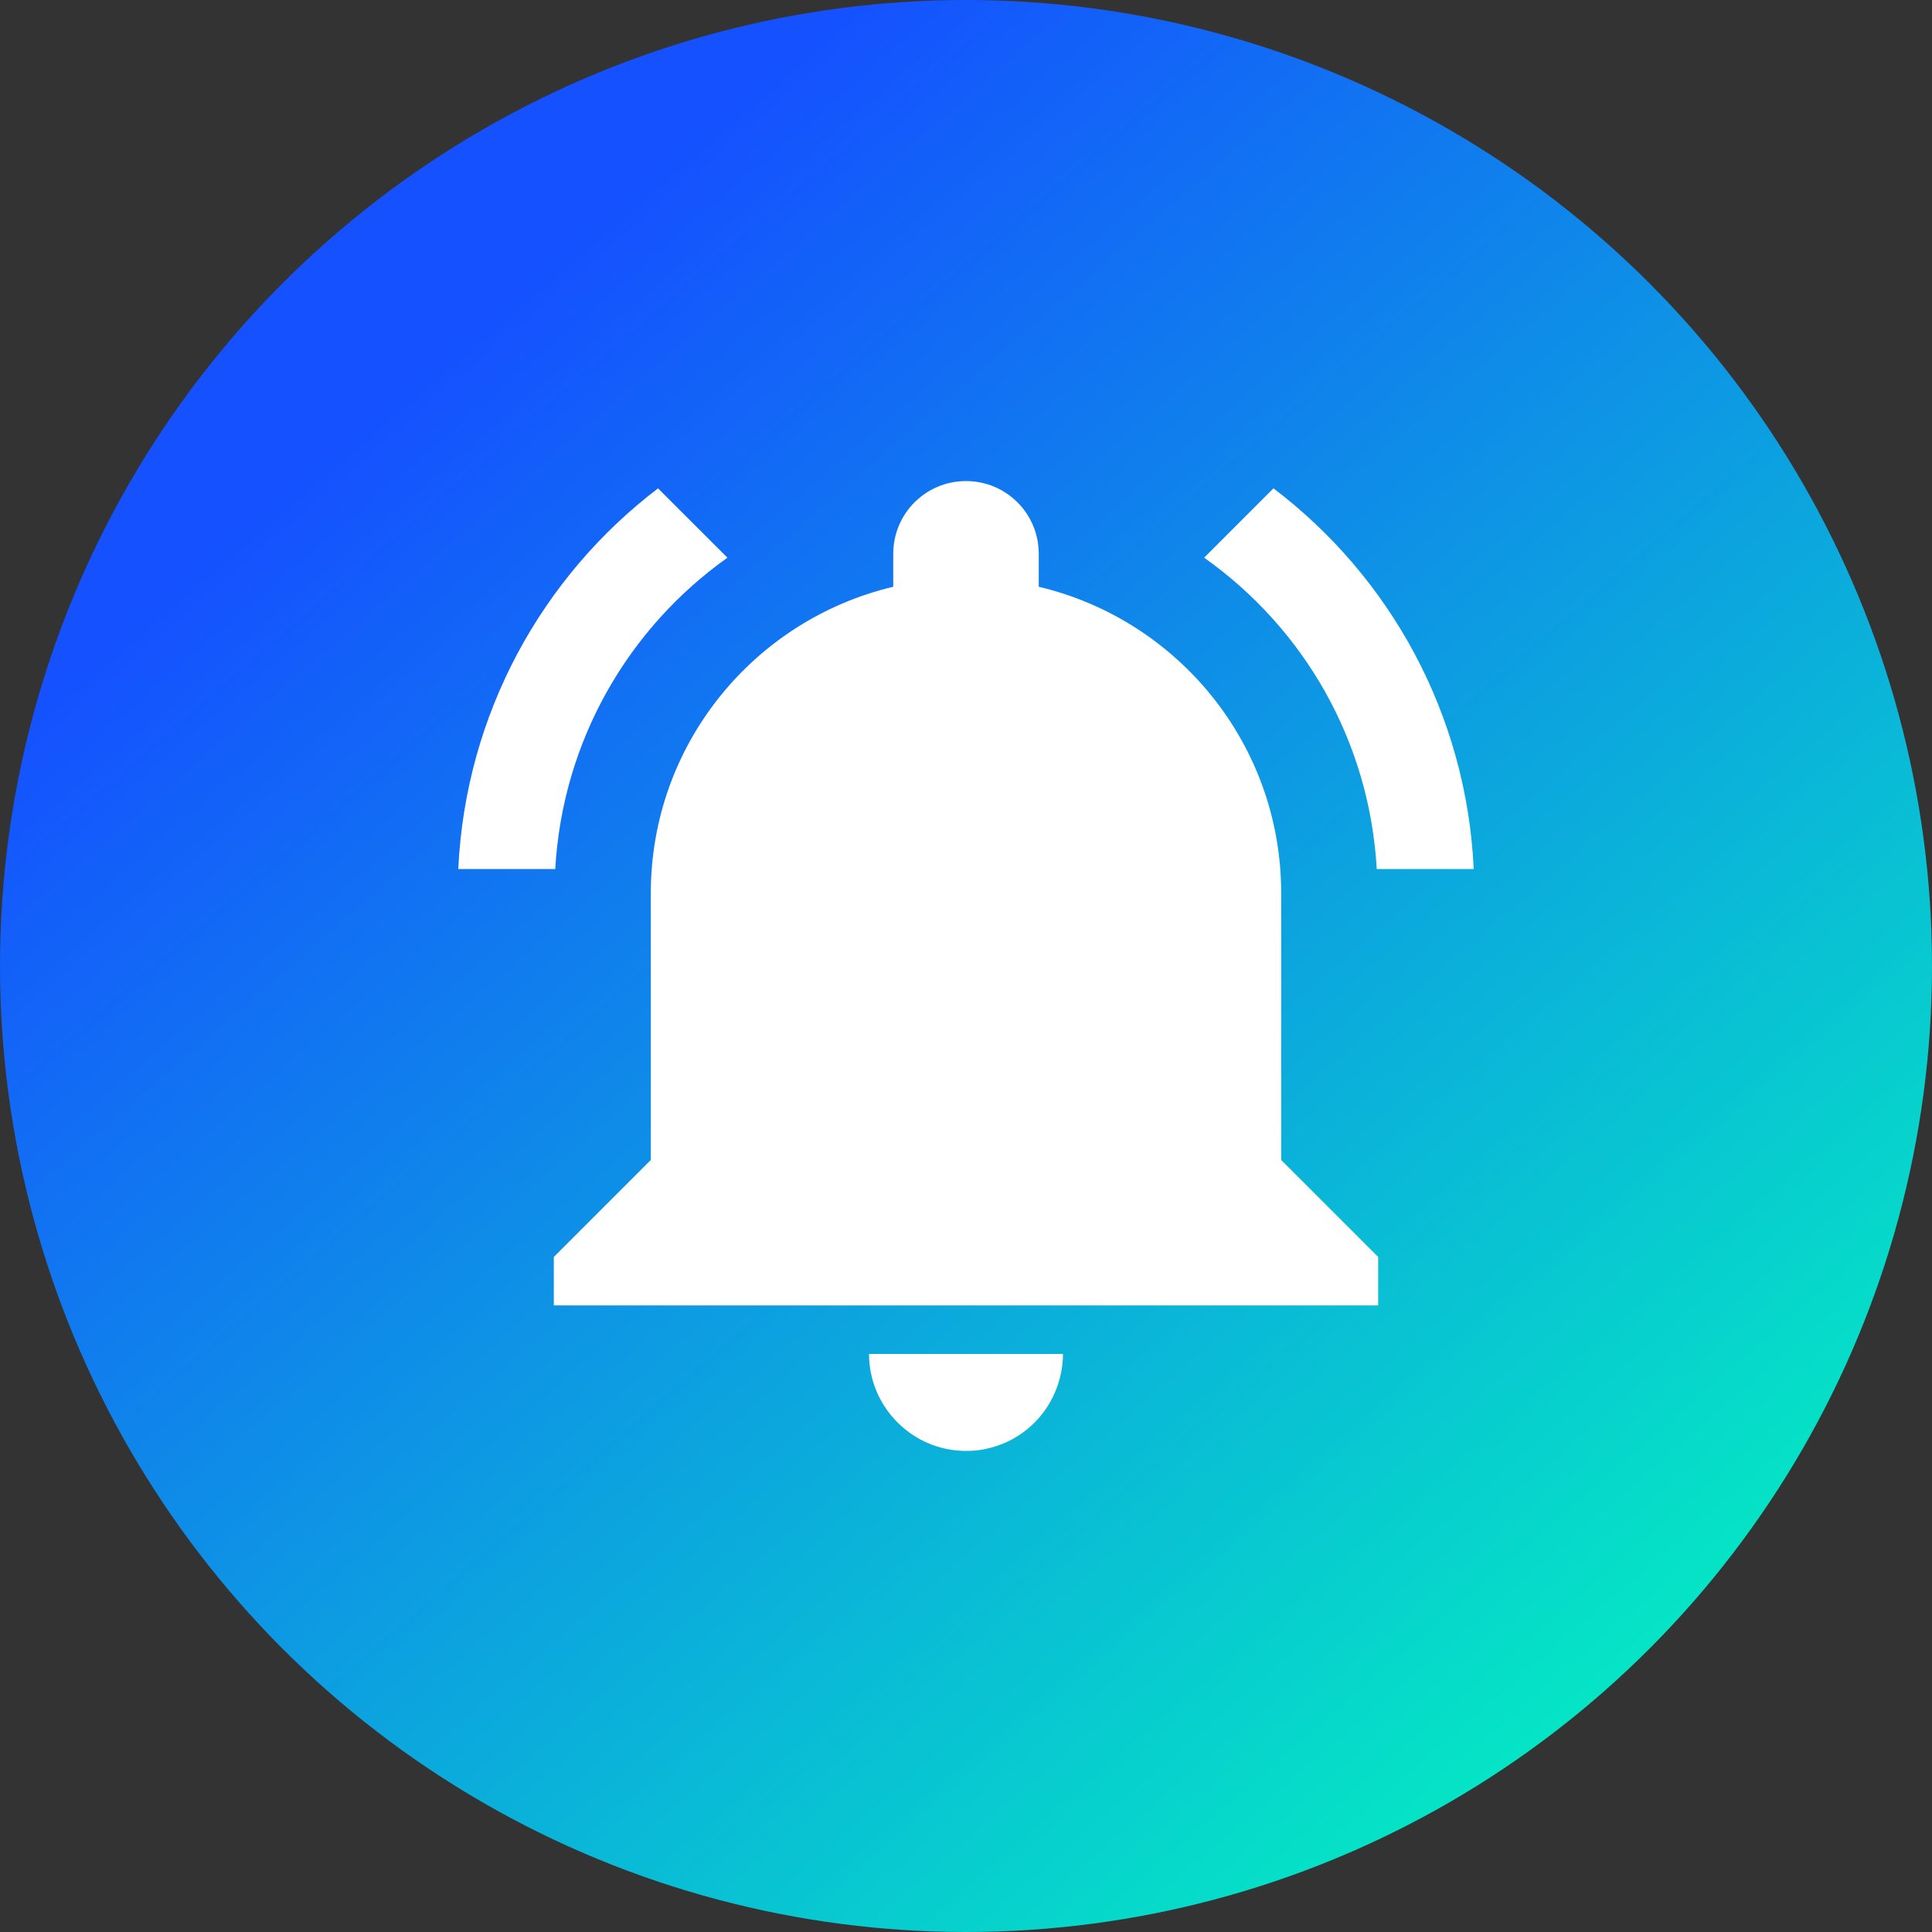
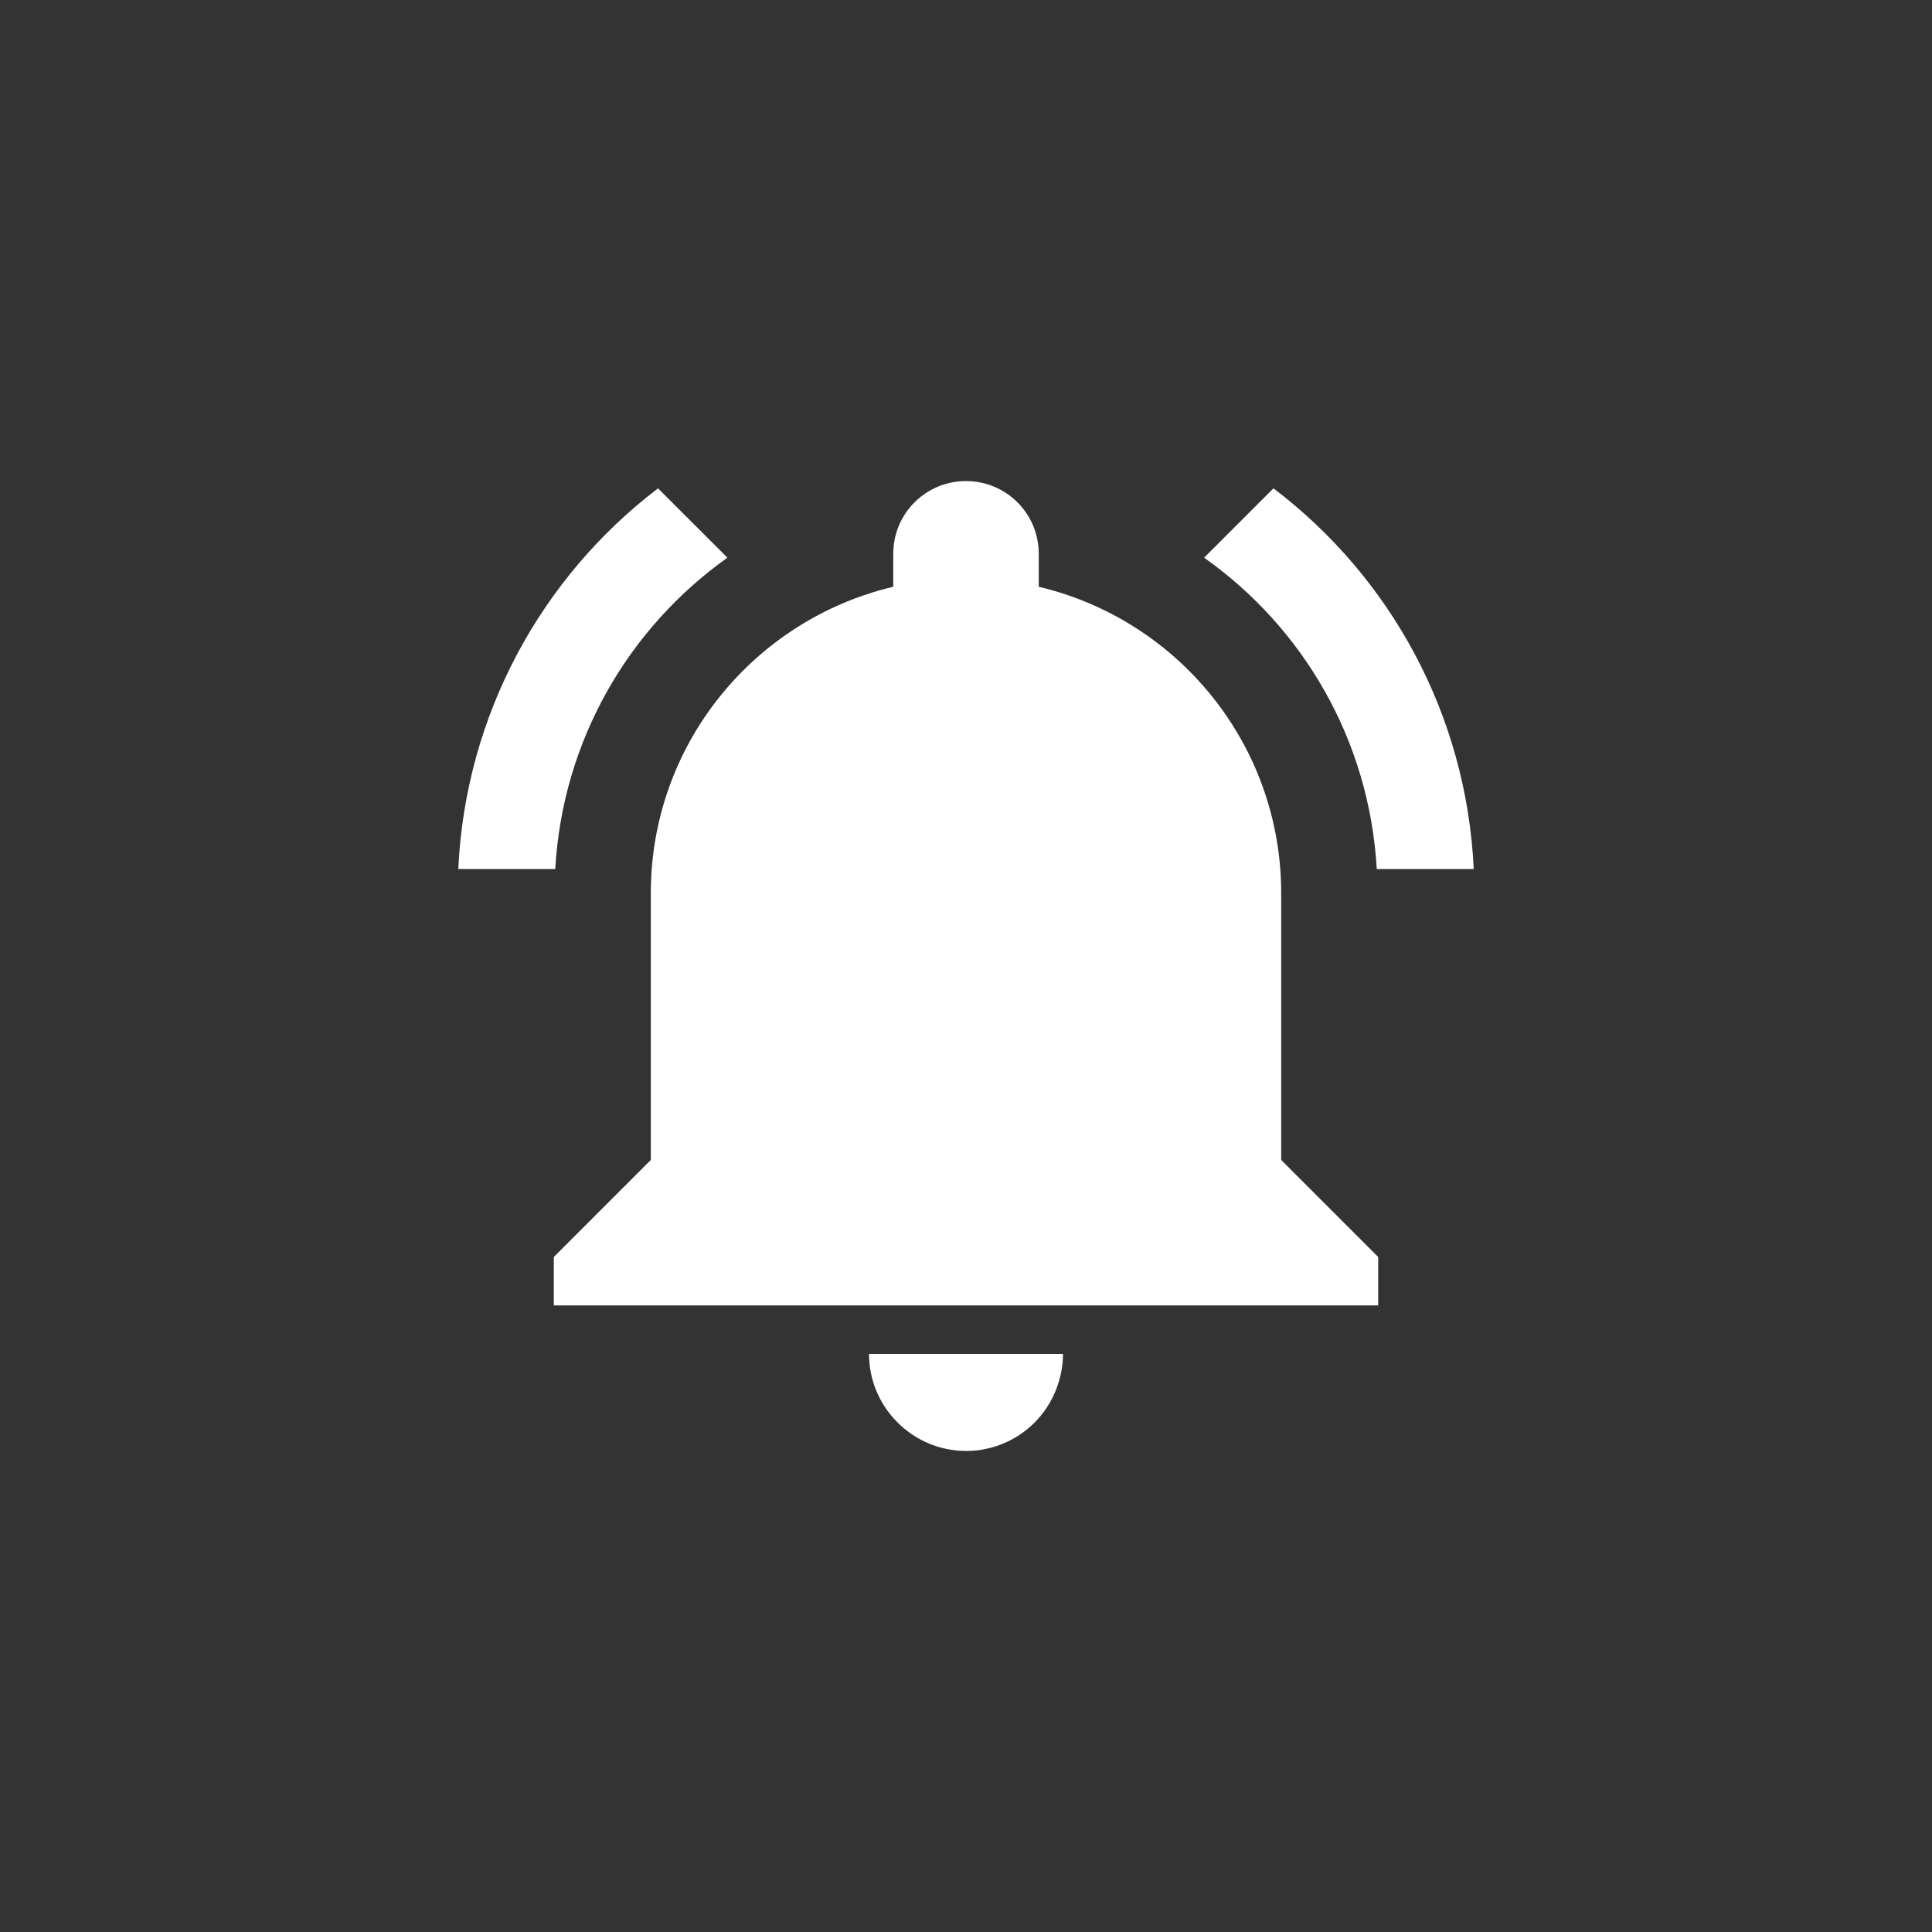
<svg xmlns="http://www.w3.org/2000/svg" width="35" height="35" viewBox="0 0 35 35" fill="none">
  <rect x="0" y="0" width="35" height="35" fill="#333333" stroke="none" />
-   <circle cx="17.5" cy="17.5" r="17.5" fill="url(#paint0_linear_1972_7)" />
  <path d="M13.178 10.103L11.921 8.847C9.822 10.445 8.434 12.932 8.302 15.743H10.059C10.191 13.415 11.386 11.377 13.178 10.103ZM24.941 15.743H26.698C26.566 12.932 25.178 10.445 23.07 8.847L21.814 10.103C23.614 11.377 24.809 13.415 24.941 15.743ZM23.21 16.182C23.21 13.485 21.339 11.227 18.818 10.63V10.033C18.818 9.303 18.229 8.715 17.5 8.715C16.771 8.715 16.182 9.303 16.182 10.033V10.63C13.661 11.227 11.79 13.485 11.79 16.182V21.014L10.033 22.771V23.649H24.967V22.771L23.21 21.014V16.182ZM17.5 26.285C17.623 26.285 17.737 26.276 17.851 26.25C18.422 26.136 18.897 25.74 19.116 25.213C19.204 25.002 19.257 24.774 19.257 24.528H15.743C15.743 25.494 16.534 26.285 17.5 26.285Z" fill="white" />
  <defs>
    <linearGradient id="paint0_linear_1972_7" x1="12.5" y1="2.5" x2="37.21" y2="31.09" gradientUnits="userSpaceOnUse">
      <stop stop-color="#1551FF" />
      <stop offset="1" stop-color="#02FFBB" />
    </linearGradient>
  </defs>
</svg>